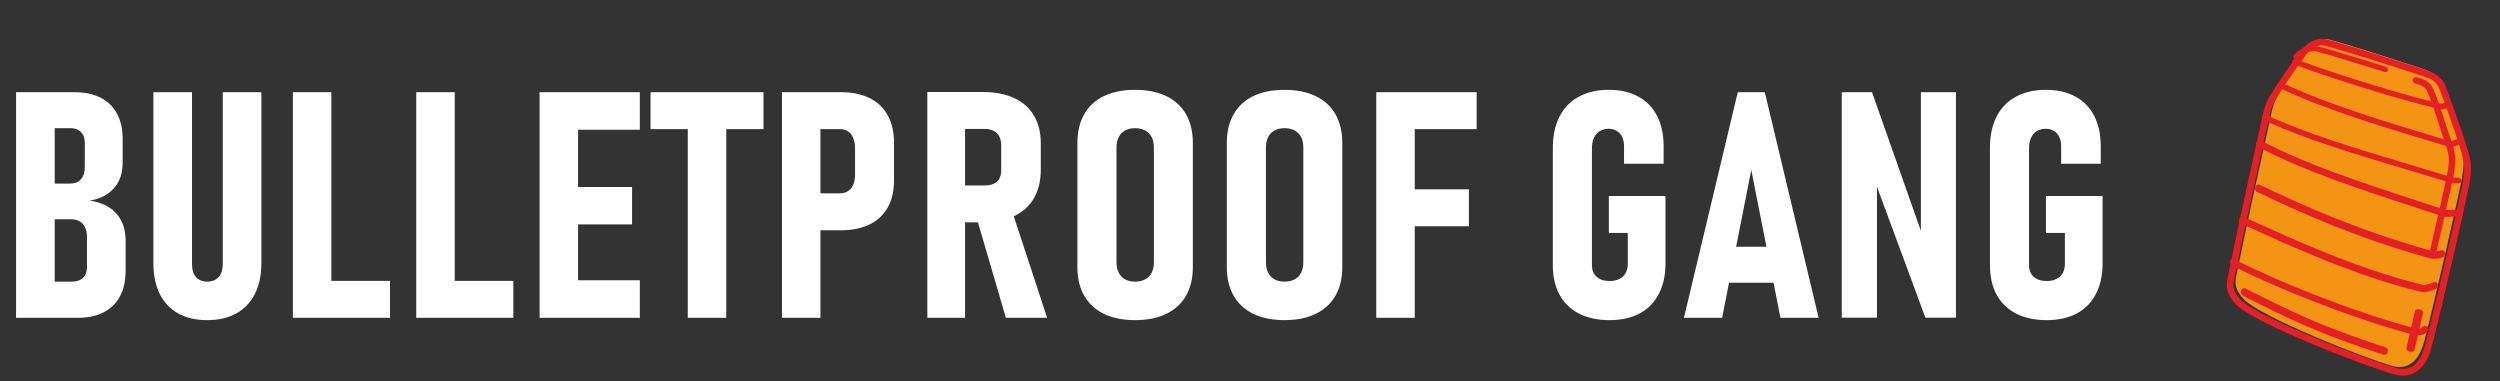
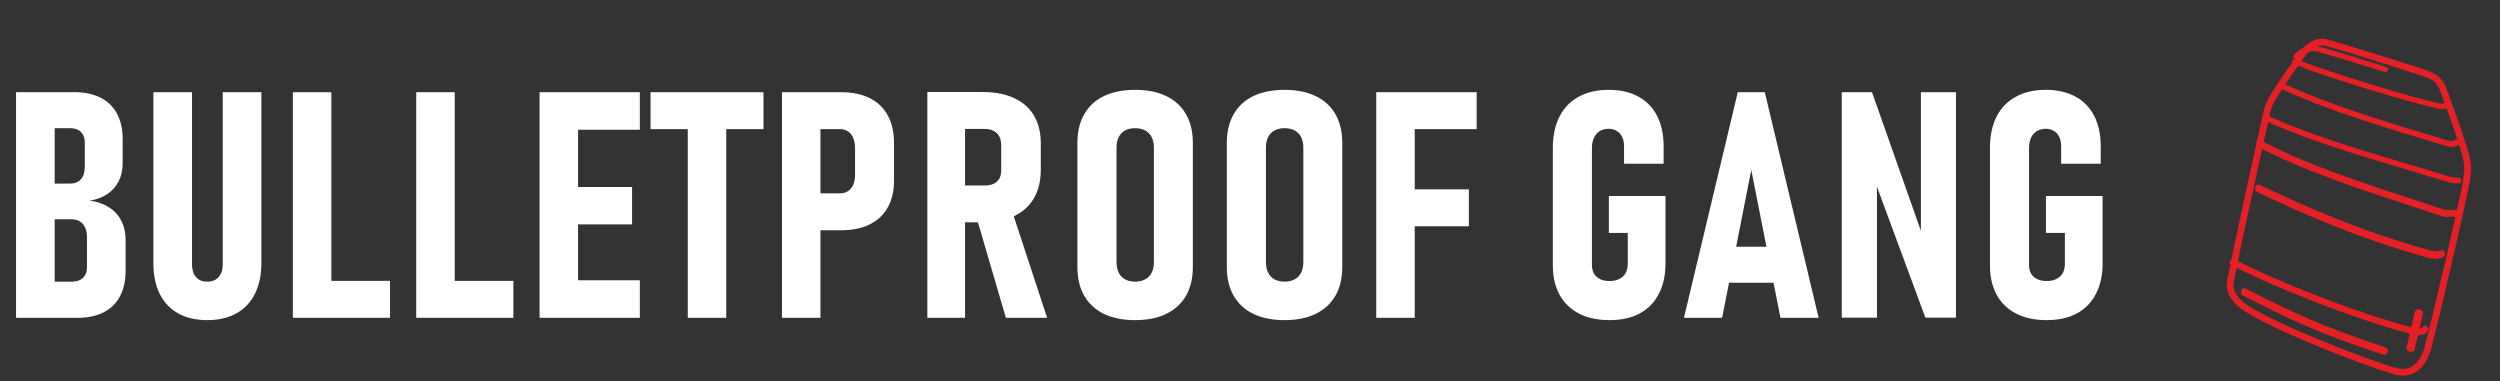
<svg xmlns="http://www.w3.org/2000/svg" fill="none" viewBox="0 0 236 36" height="36" width="236">
  <rect x="0" y="0" width="236" height="36" fill="#333333" stroke="none" />
  <path fill="white" d="M3.596 26.587H6.789C7.238 26.587 7.585 26.47 7.829 26.235C8.083 25.991 8.21 25.654 8.21 25.225V22.368C8.21 22.017 8.151 21.719 8.034 21.475C7.927 21.221 7.761 21.03 7.536 20.903C7.312 20.767 7.043 20.698 6.73 20.698H3.596V17.329H6.643C7.072 17.329 7.404 17.192 7.639 16.919C7.883 16.645 8.005 16.255 8.005 15.747V13.462C8.005 13.032 7.883 12.7 7.639 12.466C7.404 12.222 7.077 12.1 6.657 12.1H3.596V8.701H7.023C7.98 8.701 8.801 8.872 9.484 9.214C10.168 9.556 10.685 10.059 11.037 10.723C11.398 11.377 11.579 12.168 11.579 13.096V15.381C11.579 16.025 11.457 16.597 11.213 17.095C10.969 17.583 10.612 17.988 10.144 18.311C9.685 18.623 9.128 18.833 8.474 18.94C9.187 19.038 9.792 19.248 10.29 19.57C10.798 19.893 11.184 20.317 11.447 20.845C11.721 21.362 11.857 21.968 11.857 22.661V25.561C11.857 26.499 11.682 27.3 11.33 27.964C10.979 28.628 10.461 29.136 9.777 29.487C9.104 29.829 8.293 30 7.346 30H3.596V26.587ZM1.516 8.701H5.163V30H1.516V8.701ZM19.562 30.22C18.507 30.22 17.594 30.01 16.823 29.59C16.061 29.16 15.48 28.545 15.079 27.744C14.679 26.934 14.479 25.967 14.479 24.844V8.701H18.126V24.946C18.126 25.464 18.253 25.869 18.507 26.162C18.761 26.445 19.113 26.587 19.562 26.587C20.021 26.587 20.377 26.445 20.631 26.162C20.895 25.869 21.027 25.464 21.027 24.946V8.701H24.674V24.844C24.674 25.967 24.469 26.934 24.059 27.744C23.659 28.545 23.073 29.16 22.301 29.59C21.54 30.01 20.626 30.22 19.562 30.22ZM27.647 8.701H31.28V30H27.647V8.701ZM29.141 26.514H36.817V30H29.141V26.514ZM39.292 8.701H42.925V30H39.292V8.701ZM40.786 26.514H48.462V30H40.786V26.514ZM50.937 8.701H54.57V30H50.937V8.701ZM52.548 26.455H60.4V30H52.548V26.455ZM52.548 17.651H59.668V21.182H52.548V17.651ZM52.548 8.701H60.4V12.246H52.548V8.701ZM64.926 10.488H68.559V30H64.926V10.488ZM61.41 8.701H72.074V12.188H61.41V8.701ZM75.516 18.252H79.281C79.574 18.252 79.828 18.184 80.042 18.047C80.257 17.91 80.423 17.71 80.54 17.446C80.658 17.183 80.716 16.87 80.716 16.509V14.004C80.716 13.623 80.658 13.296 80.54 13.023C80.433 12.749 80.272 12.544 80.057 12.407C79.842 12.261 79.583 12.188 79.281 12.188H75.516V8.701H79.383C80.438 8.701 81.341 8.887 82.093 9.258C82.845 9.629 83.416 10.176 83.807 10.898C84.198 11.611 84.393 12.471 84.393 13.477V17.065C84.393 18.052 84.193 18.896 83.792 19.6C83.402 20.293 82.831 20.825 82.079 21.196C81.327 21.558 80.428 21.738 79.383 21.738H75.516V18.252ZM73.817 8.701H77.45V30H73.817V8.701ZM89.168 17.505H93.006C93.318 17.505 93.587 17.451 93.811 17.344C94.046 17.227 94.222 17.065 94.339 16.86C94.456 16.645 94.514 16.392 94.514 16.099V13.726C94.514 13.403 94.456 13.125 94.339 12.891C94.222 12.656 94.046 12.48 93.811 12.363C93.587 12.236 93.318 12.173 93.006 12.173H89.168V8.687H92.786C93.938 8.687 94.92 8.877 95.73 9.258C96.551 9.629 97.176 10.181 97.605 10.913C98.035 11.636 98.25 12.505 98.25 13.521V16.011C98.25 17.056 98.035 17.954 97.605 18.706C97.176 19.448 96.551 20.015 95.73 20.405C94.91 20.796 93.928 20.991 92.786 20.991H89.168V17.505ZM87.542 8.687H91.101V30H87.542V8.687ZM92.127 20.332L95.452 19.658L98.85 30H94.954L92.127 20.332ZM107.155 30.22C106.013 30.22 105.031 30.024 104.211 29.634C103.401 29.233 102.78 28.662 102.351 27.92C101.921 27.168 101.706 26.265 101.706 25.21V13.491C101.706 12.437 101.921 11.533 102.351 10.781C102.78 10.029 103.401 9.458 104.211 9.067C105.031 8.677 106.013 8.481 107.155 8.481C108.298 8.481 109.275 8.677 110.085 9.067C110.905 9.458 111.53 10.029 111.96 10.781C112.39 11.533 112.605 12.437 112.605 13.491V25.21C112.605 26.265 112.39 27.168 111.96 27.92C111.53 28.662 110.905 29.233 110.085 29.634C109.275 30.024 108.298 30.22 107.155 30.22ZM107.155 26.587C107.527 26.587 107.844 26.514 108.108 26.367C108.381 26.221 108.586 26.011 108.723 25.737C108.86 25.464 108.928 25.132 108.928 24.741V13.931C108.928 13.55 108.86 13.223 108.723 12.949C108.586 12.676 108.381 12.466 108.108 12.319C107.844 12.173 107.527 12.1 107.155 12.1C106.784 12.1 106.467 12.173 106.203 12.319C105.94 12.466 105.739 12.676 105.603 12.949C105.466 13.223 105.398 13.55 105.398 13.931V24.741C105.398 25.132 105.466 25.464 105.603 25.737C105.739 26.011 105.94 26.221 106.203 26.367C106.467 26.514 106.784 26.587 107.155 26.587ZM121.261 30.22C120.119 30.22 119.137 30.024 118.317 29.634C117.506 29.233 116.886 28.662 116.457 27.92C116.027 27.168 115.812 26.265 115.812 25.21V13.491C115.812 12.437 116.027 11.533 116.457 10.781C116.886 10.029 117.506 9.458 118.317 9.067C119.137 8.677 120.119 8.481 121.261 8.481C122.404 8.481 123.38 8.677 124.191 9.067C125.011 9.458 125.636 10.029 126.066 10.781C126.496 11.533 126.711 12.437 126.711 13.491V25.21C126.711 26.265 126.496 27.168 126.066 27.92C125.636 28.662 125.011 29.233 124.191 29.634C123.38 30.024 122.404 30.22 121.261 30.22ZM121.261 26.587C121.632 26.587 121.95 26.514 122.213 26.367C122.487 26.221 122.692 26.011 122.829 25.737C122.965 25.464 123.034 25.132 123.034 24.741V13.931C123.034 13.55 122.965 13.223 122.829 12.949C122.692 12.676 122.487 12.466 122.213 12.319C121.95 12.173 121.632 12.1 121.261 12.1C120.89 12.1 120.573 12.173 120.309 12.319C120.046 12.466 119.845 12.676 119.709 12.949C119.572 13.223 119.504 13.55 119.504 13.931V24.741C119.504 25.132 119.572 25.464 119.709 25.737C119.845 26.011 120.046 26.221 120.309 26.367C120.573 26.514 120.89 26.587 121.261 26.587ZM129.918 8.701H133.551V30H129.918V8.701ZM131.544 17.871H138.663V21.357H131.544V17.871ZM131.544 8.701H139.396V12.188H131.544V8.701ZM157.221 18.501V24.873C157.221 25.986 157.012 26.943 156.592 27.744C156.181 28.545 155.581 29.16 154.79 29.59C153.999 30.01 153.052 30.22 151.948 30.22C150.825 30.22 149.863 30.015 149.062 29.605C148.262 29.194 147.646 28.599 147.217 27.817C146.797 27.036 146.587 26.104 146.587 25.02V13.975C146.587 12.832 146.792 11.851 147.202 11.03C147.622 10.2 148.227 9.57 149.018 9.141C149.809 8.701 150.757 8.481 151.86 8.481C152.944 8.481 153.872 8.691 154.643 9.111C155.425 9.531 156.02 10.142 156.43 10.942C156.841 11.743 157.046 12.7 157.046 13.813V15.454H153.31V13.813C153.31 13.472 153.252 13.179 153.135 12.935C153.017 12.681 152.846 12.49 152.622 12.363C152.407 12.227 152.153 12.158 151.86 12.158C151.538 12.158 151.255 12.231 151.011 12.378C150.776 12.524 150.596 12.734 150.469 13.008C150.342 13.281 150.278 13.604 150.278 13.975V25.02C150.278 25.322 150.342 25.591 150.469 25.825C150.605 26.05 150.801 26.226 151.054 26.352C151.308 26.47 151.606 26.528 151.948 26.528C152.3 26.528 152.602 26.465 152.856 26.338C153.12 26.211 153.32 26.025 153.457 25.781C153.594 25.537 153.662 25.244 153.662 24.902V21.987H151.875V18.501H157.221ZM164.047 8.701H166.596L171.679 30H168.075L165.321 16.04L162.568 30H158.964L164.047 8.701ZM162.421 23.291H168.222V26.689H162.421V23.291ZM173.861 8.701H176.717L181.727 22.91L181.332 23.481V8.701H184.642V29.985H181.756L176.805 16.597L177.186 16.011V29.985H173.861V8.701ZM198.484 18.501V24.873C198.484 25.986 198.274 26.943 197.854 27.744C197.444 28.545 196.844 29.16 196.053 29.59C195.262 30.01 194.314 30.22 193.211 30.22C192.088 30.22 191.126 30.015 190.325 29.605C189.524 29.194 188.909 28.599 188.479 27.817C188.06 27.036 187.85 26.104 187.85 25.02V13.975C187.85 12.832 188.055 11.851 188.465 11.03C188.885 10.2 189.49 9.57 190.281 9.141C191.072 8.701 192.02 8.481 193.123 8.481C194.207 8.481 195.135 8.691 195.906 9.111C196.688 9.531 197.283 10.142 197.693 10.942C198.104 11.743 198.309 12.7 198.309 13.813V15.454H194.573V13.813C194.573 13.472 194.515 13.179 194.397 12.935C194.28 12.681 194.109 12.49 193.885 12.363C193.67 12.227 193.416 12.158 193.123 12.158C192.801 12.158 192.518 12.231 192.273 12.378C192.039 12.524 191.858 12.734 191.731 13.008C191.604 13.281 191.541 13.604 191.541 13.975V25.02C191.541 25.322 191.604 25.591 191.731 25.825C191.868 26.05 192.063 26.226 192.317 26.352C192.571 26.47 192.869 26.528 193.211 26.528C193.562 26.528 193.865 26.465 194.119 26.338C194.383 26.211 194.583 26.025 194.72 25.781C194.856 25.537 194.925 25.244 194.925 24.902V21.987H193.138V18.501H198.484Z" />
-   <path fill="#F39415" d="M214.761 9.526C215.337 8.248 217.855 4.701 217.855 4.701C217.855 4.701 218.722 3.463 219.877 3.731C221.032 3.999 227.608 6.126 228.411 6.4C229.36 6.723 230.052 6.873 230.47 8.129C230.823 9.188 232.11 12.812 232.462 14.468C232.613 15.181 232.617 15.84 232.299 17.391C231.925 19.219 229.913 28.129 228.848 32.225C228.475 33.66 227.597 35.019 225.867 34.554C223.442 33.903 213.456 29.965 211.796 28.23C210.983 27.38 210.977 26.712 211.082 26.173C211.733 22.856 213.464 14.972 214.297 11.247C214.402 10.777 214.563 9.964 214.761 9.526Z" />
  <path fill="#E41F25" d="M214.542 9.918C214.382 10.265 214.243 10.901 214.142 11.365L214.095 11.581C213.334 14.983 211.546 23.114 210.878 26.536C210.784 27.019 210.801 27.571 211.56 28.33C213.274 30.05 223.758 34.087 226.202 34.738C226.764 34.888 227.261 34.846 227.671 34.612C228.377 34.209 228.735 33.322 228.912 32.649C229.989 28.535 232.005 19.604 232.374 17.797C232.687 16.263 232.667 15.649 232.516 14.993C232.204 13.638 231.202 10.893 230.663 9.419C230.545 9.096 230.447 8.828 230.38 8.64C230.013 7.605 229.484 7.431 228.607 7.142L228.408 7.076C227.466 6.761 220.665 4.595 219.48 4.32L219.469 4.318C218.48 4.098 217.71 5.143 217.703 5.154C217.675 5.191 215.112 8.683 214.542 9.918ZM226.187 35.377C226.138 35.367 226.09 35.355 226.041 35.342C223.486 34.661 212.926 30.59 211.109 28.767C210.136 27.792 210.142 26.997 210.256 26.414C210.925 22.986 212.714 14.847 213.475 11.443L213.522 11.23C213.629 10.738 213.776 10.064 213.965 9.656C214.561 8.366 217.08 4.932 217.187 4.787C217.227 4.731 218.226 3.392 219.621 3.712C220.867 4.001 227.88 6.241 228.608 6.485L228.804 6.55C229.718 6.851 230.507 7.111 230.979 8.437C231.045 8.624 231.142 8.89 231.259 9.211C231.802 10.698 232.814 13.466 233.135 14.859C233.306 15.601 233.331 16.279 232.995 17.924C232.626 19.735 230.605 28.686 229.525 32.809C229.319 33.597 228.886 34.643 227.992 35.154C227.468 35.452 226.862 35.528 226.187 35.377Z" />
  <path fill="#E41F25" d="M227.49 33.199C227.482 33.197 227.474 33.195 227.466 33.193C227.257 33.138 227.122 32.986 227.165 32.853C227.187 32.787 227.344 32.104 227.51 31.381C227.659 30.734 227.831 29.983 227.978 29.361C228.01 29.226 228.204 29.148 228.418 29.203C228.63 29.252 228.775 29.4 228.743 29.535C228.597 30.157 228.424 30.907 228.275 31.554C228.06 32.489 227.947 32.981 227.923 33.054C227.882 33.181 227.691 33.244 227.49 33.199Z" />
-   <path fill="#E41F25" d="M229.541 24.41L229.539 24.409C229.374 24.372 229.27 24.209 229.307 24.046C229.592 22.8 230.038 20.829 230.374 19.344C230.556 18.537 230.706 17.873 230.781 17.546C230.963 16.744 231.069 16.198 231.123 15.775C231.253 14.758 231.106 14.328 230.751 13.29C230.674 13.063 230.588 12.81 230.493 12.519L230.315 11.969C230.137 11.419 229.981 10.94 229.844 10.522C229.528 9.562 229.323 9.063 229.149 8.666C228.927 8.162 228.644 8.076 228.079 7.903L227.969 7.869C227.807 7.819 227.716 7.649 227.766 7.49C227.815 7.33 227.986 7.24 228.149 7.291L228.258 7.325C228.858 7.508 229.377 7.667 229.712 8.428C229.892 8.839 230.104 9.354 230.427 10.338C230.565 10.758 230.721 11.237 230.899 11.788L231.078 12.338C231.171 12.625 231.256 12.875 231.333 13.099C231.697 14.165 231.88 14.7 231.732 15.855C231.675 16.304 231.569 16.85 231.38 17.682C231.305 18.009 231.155 18.672 230.973 19.479C230.637 20.965 230.191 22.936 229.906 24.183C229.869 24.345 229.705 24.446 229.541 24.41Z" />
  <path fill="#E41F25" d="M216.725 5.589C216.688 5.581 216.651 5.566 216.618 5.546C216.481 5.461 216.443 5.303 216.532 5.192C216.899 4.737 217.868 4.115 218.902 4.395C220.248 4.756 222.974 5.607 224.439 6.064C224.778 6.17 225.052 6.256 225.23 6.311C225.387 6.359 225.477 6.504 225.432 6.634C225.387 6.765 225.225 6.831 225.067 6.783C224.889 6.728 224.613 6.643 224.273 6.536C222.813 6.08 220.096 5.232 218.764 4.875C218.002 4.667 217.252 5.218 217.026 5.499C216.959 5.582 216.838 5.614 216.725 5.589Z" />
  <path fill="#E41F25" d="M225.027 33.492C225.019 33.49 225.011 33.488 225.003 33.485C218.637 31.411 215.752 29.947 211.757 27.921L211.706 27.895C211.553 27.817 211.492 27.607 211.57 27.426C211.647 27.244 211.835 27.159 211.986 27.237L212.038 27.263C216.011 29.279 218.881 30.735 225.207 32.796C225.369 32.849 225.454 33.045 225.398 33.236C225.344 33.416 225.182 33.526 225.027 33.492Z" />
  <path fill="#E41F25" d="M227.83 31.593C227.782 31.583 227.733 31.571 227.683 31.558C221.654 29.936 214.551 27.047 210.65 25.03C210.498 24.952 210.439 24.766 210.517 24.615C210.596 24.464 210.783 24.405 210.934 24.483C214.805 26.484 221.857 29.353 227.843 30.962C228.462 31.13 228.593 30.974 228.655 30.899C228.68 30.869 228.702 30.845 228.721 30.827C228.848 30.713 229.043 30.723 229.158 30.849C229.273 30.976 229.263 31.17 229.137 31.285C228.935 31.527 228.611 31.767 227.83 31.593Z" />
-   <path fill="#E41F25" d="M228.487 27.537C228.478 27.535 228.47 27.533 228.462 27.531C222.384 26.063 215.952 23.116 212.108 21.355L211.545 21.097C211.39 21.026 211.322 20.828 211.393 20.655C211.464 20.483 211.649 20.399 211.803 20.47L212.367 20.728C216.192 22.48 222.594 25.413 228.619 26.87C228.922 26.951 229.263 26.843 229.745 26.644C229.907 26.577 230.082 26.665 230.135 26.839C230.189 27.014 230.102 27.209 229.94 27.276C229.455 27.476 228.979 27.647 228.487 27.537Z" />
  <path fill="#E41F25" d="M229.331 24.363C229.269 24.349 229.212 24.334 229.16 24.32C222.521 22.456 217.492 20.232 213.047 18.107C212.894 18.034 212.83 17.827 212.904 17.644C212.978 17.461 213.162 17.373 213.313 17.444C217.737 19.559 222.742 21.773 229.344 23.625C229.611 23.702 229.979 23.769 230.456 23.63C230.623 23.581 230.781 23.697 230.811 23.887C230.841 24.078 230.731 24.273 230.564 24.321C230.052 24.471 229.634 24.43 229.331 24.363Z" />
  <path fill="#E41F25" d="M230.734 20.473L228.873 19.864C222.554 17.799 217.564 16.169 213.144 13.851C212.988 13.77 212.928 13.574 213.009 13.415C213.091 13.255 213.284 13.193 213.439 13.274C217.812 15.567 222.781 17.191 229.072 19.246L230.834 19.823L232.19 19.798C232.365 19.794 232.509 19.937 232.511 20.116C232.513 20.295 232.371 20.443 232.196 20.446L230.734 20.473Z" />
  <path fill="#E41F25" d="M231.325 17.242C231.236 17.223 231.155 17.201 231.085 17.179C229.802 16.787 228.54 16.409 227.304 16.04C222.228 14.522 217.434 13.089 213.7 11.334C213.545 11.261 213.479 11.098 213.553 10.969C213.627 10.841 213.813 10.796 213.968 10.868C217.652 12.601 222.422 14.026 227.47 15.536C228.707 15.906 229.971 16.284 231.255 16.676C231.518 16.756 231.777 16.789 231.988 16.768C232.157 16.751 232.319 16.857 232.35 17.004C232.381 17.151 232.27 17.283 232.101 17.3C231.823 17.327 231.549 17.292 231.325 17.242Z" />
  <path fill="#E41F25" d="M231.146 13.841C231.065 13.822 230.973 13.798 230.865 13.765C225.263 12.084 219.47 10.345 215.209 8.314C215.057 8.241 214.993 8.076 215.066 7.946C215.14 7.816 215.324 7.769 215.476 7.842C219.688 9.85 225.454 11.581 231.031 13.255C231.371 13.357 231.395 13.346 231.496 13.303C231.585 13.264 231.708 13.211 231.922 13.166C232.084 13.131 232.255 13.221 232.304 13.367C232.353 13.512 232.261 13.657 232.099 13.691C231.947 13.724 231.865 13.759 231.793 13.79C231.586 13.88 231.442 13.906 231.146 13.841Z" />
  <path fill="#E41F25" d="M229.955 10.213C227.486 9.664 220.278 7.514 216.584 6.076C216.416 6.011 216.332 5.855 216.396 5.727C216.461 5.6 216.65 5.55 216.816 5.614C220.475 7.039 227.929 9.256 230.189 9.742C230.501 9.809 230.501 9.809 230.722 9.723C230.783 9.699 230.853 9.672 230.94 9.64C231.097 9.584 231.295 9.646 231.383 9.777C231.471 9.909 231.415 10.061 231.258 10.118C231.177 10.146 231.112 10.172 231.056 10.194C230.711 10.327 230.581 10.348 230.085 10.242C230.043 10.233 230 10.223 229.955 10.213Z" />
</svg>